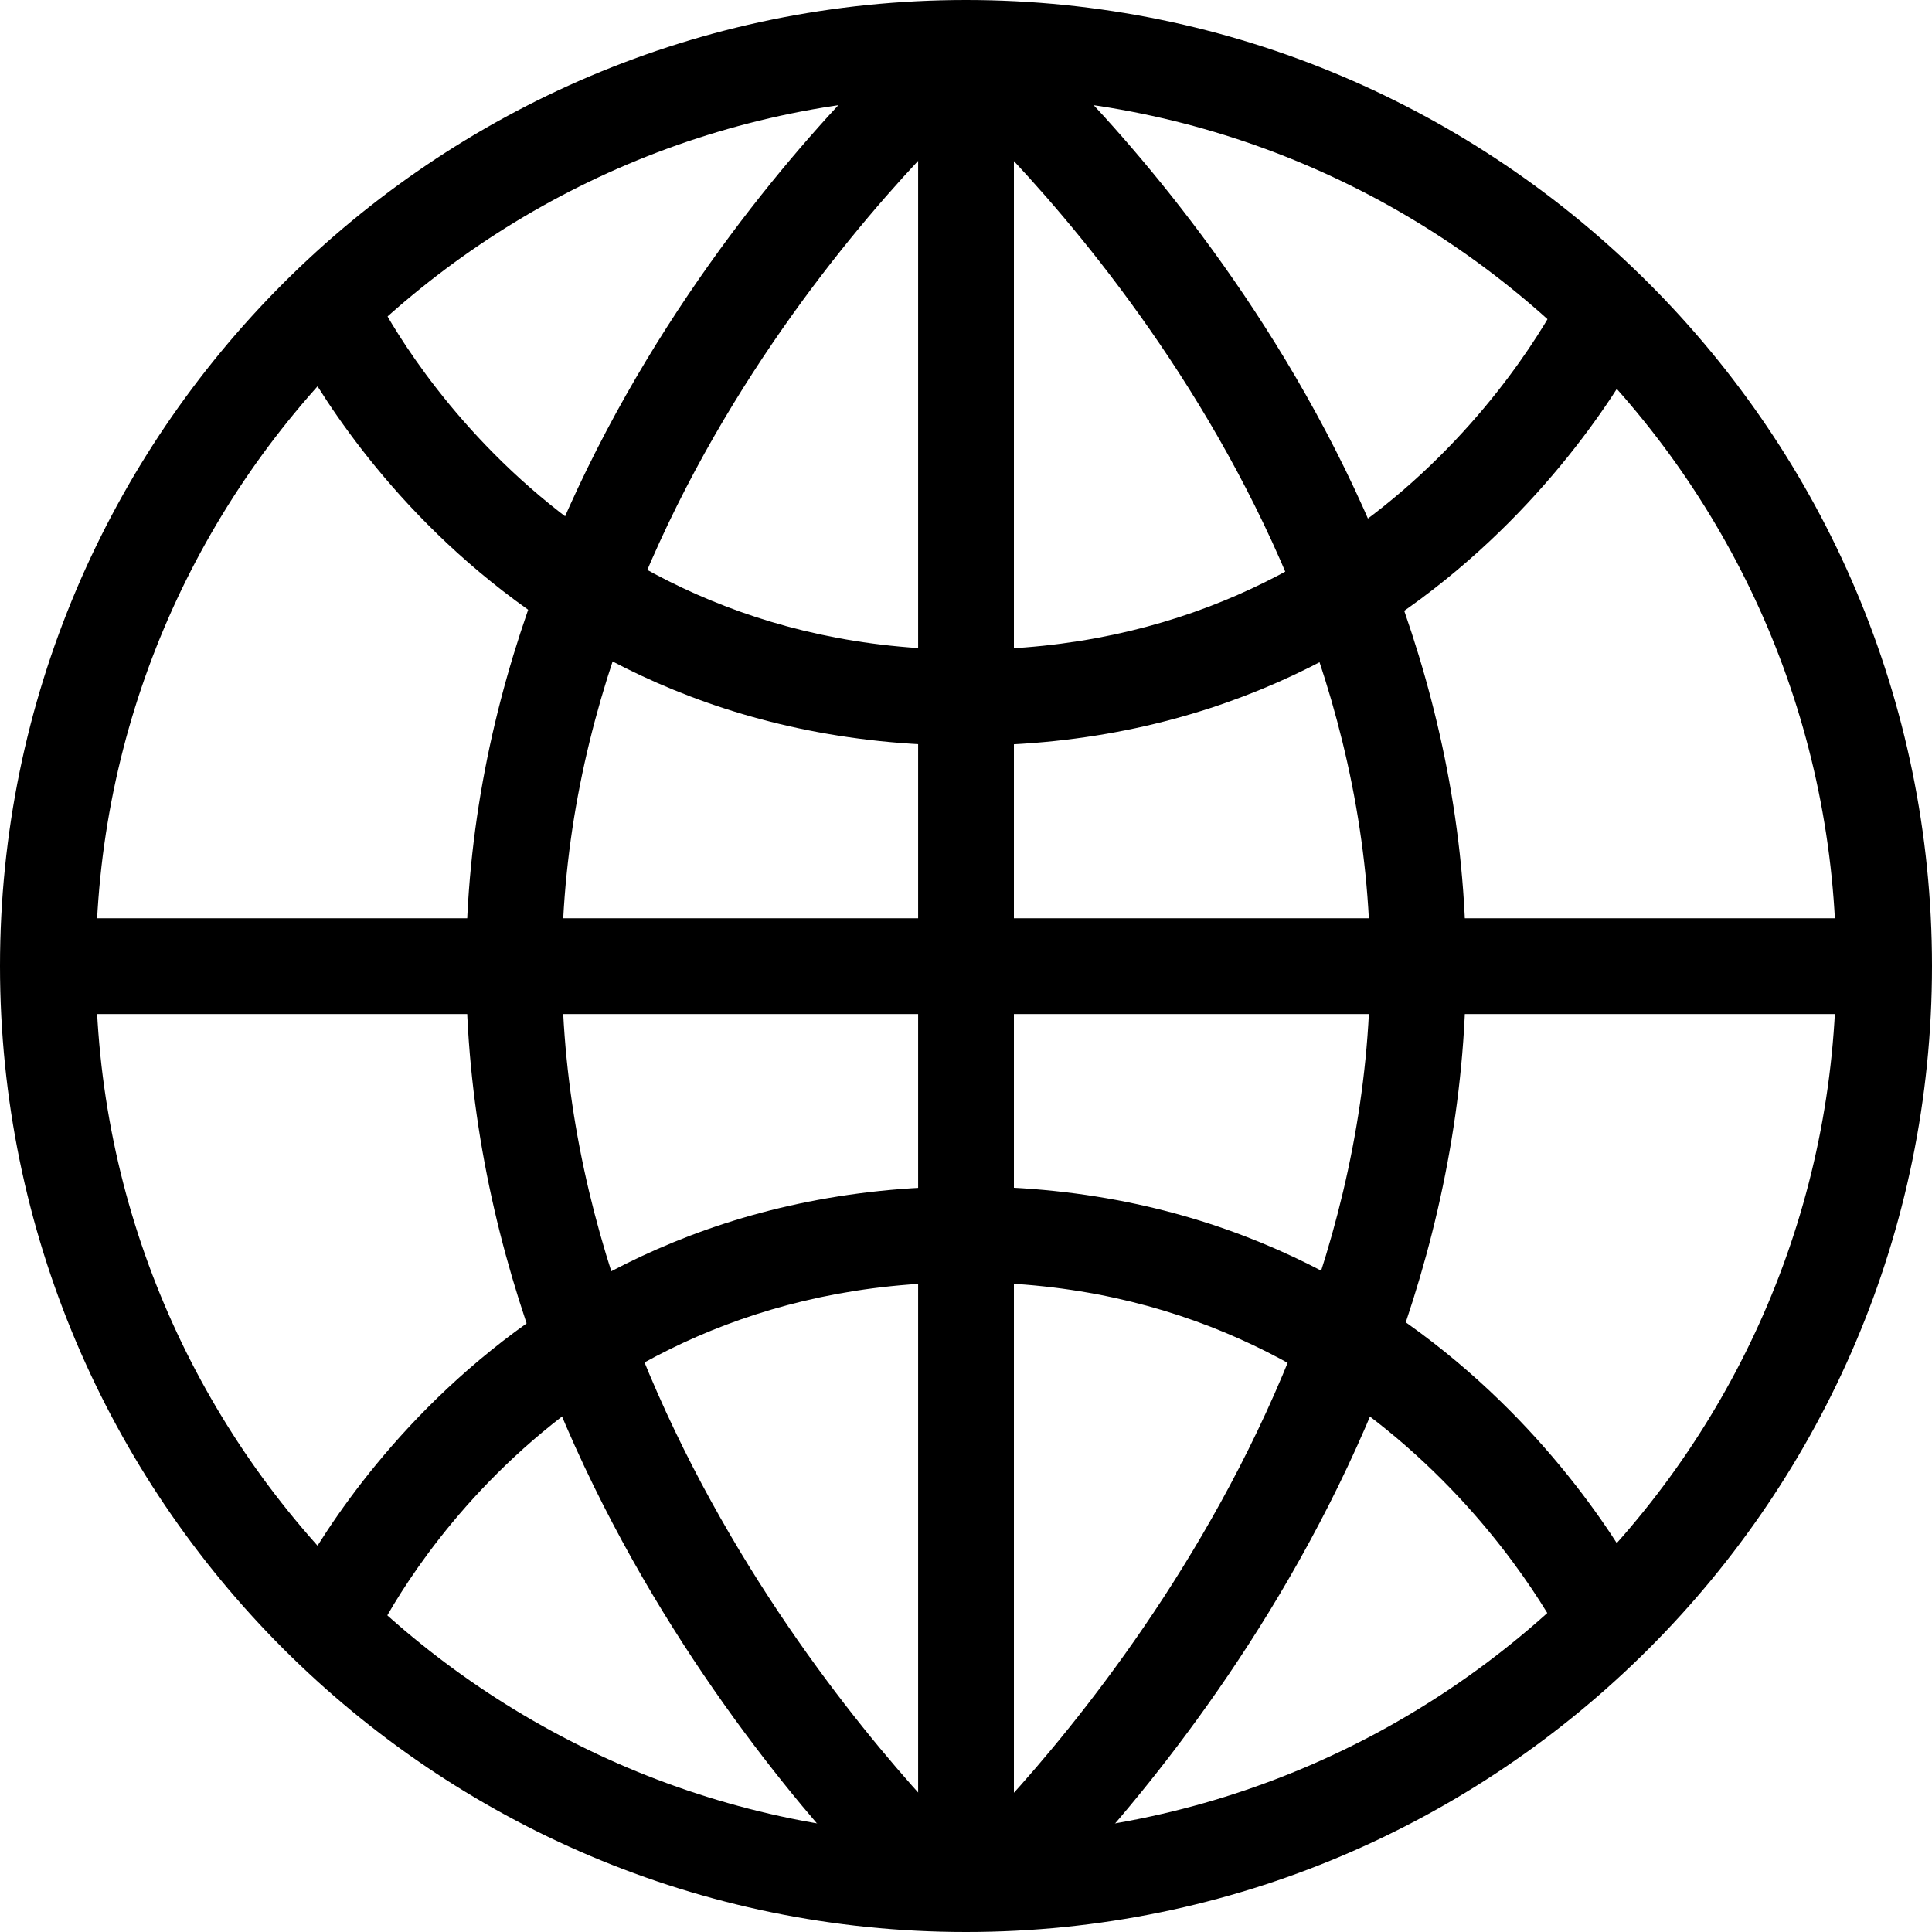
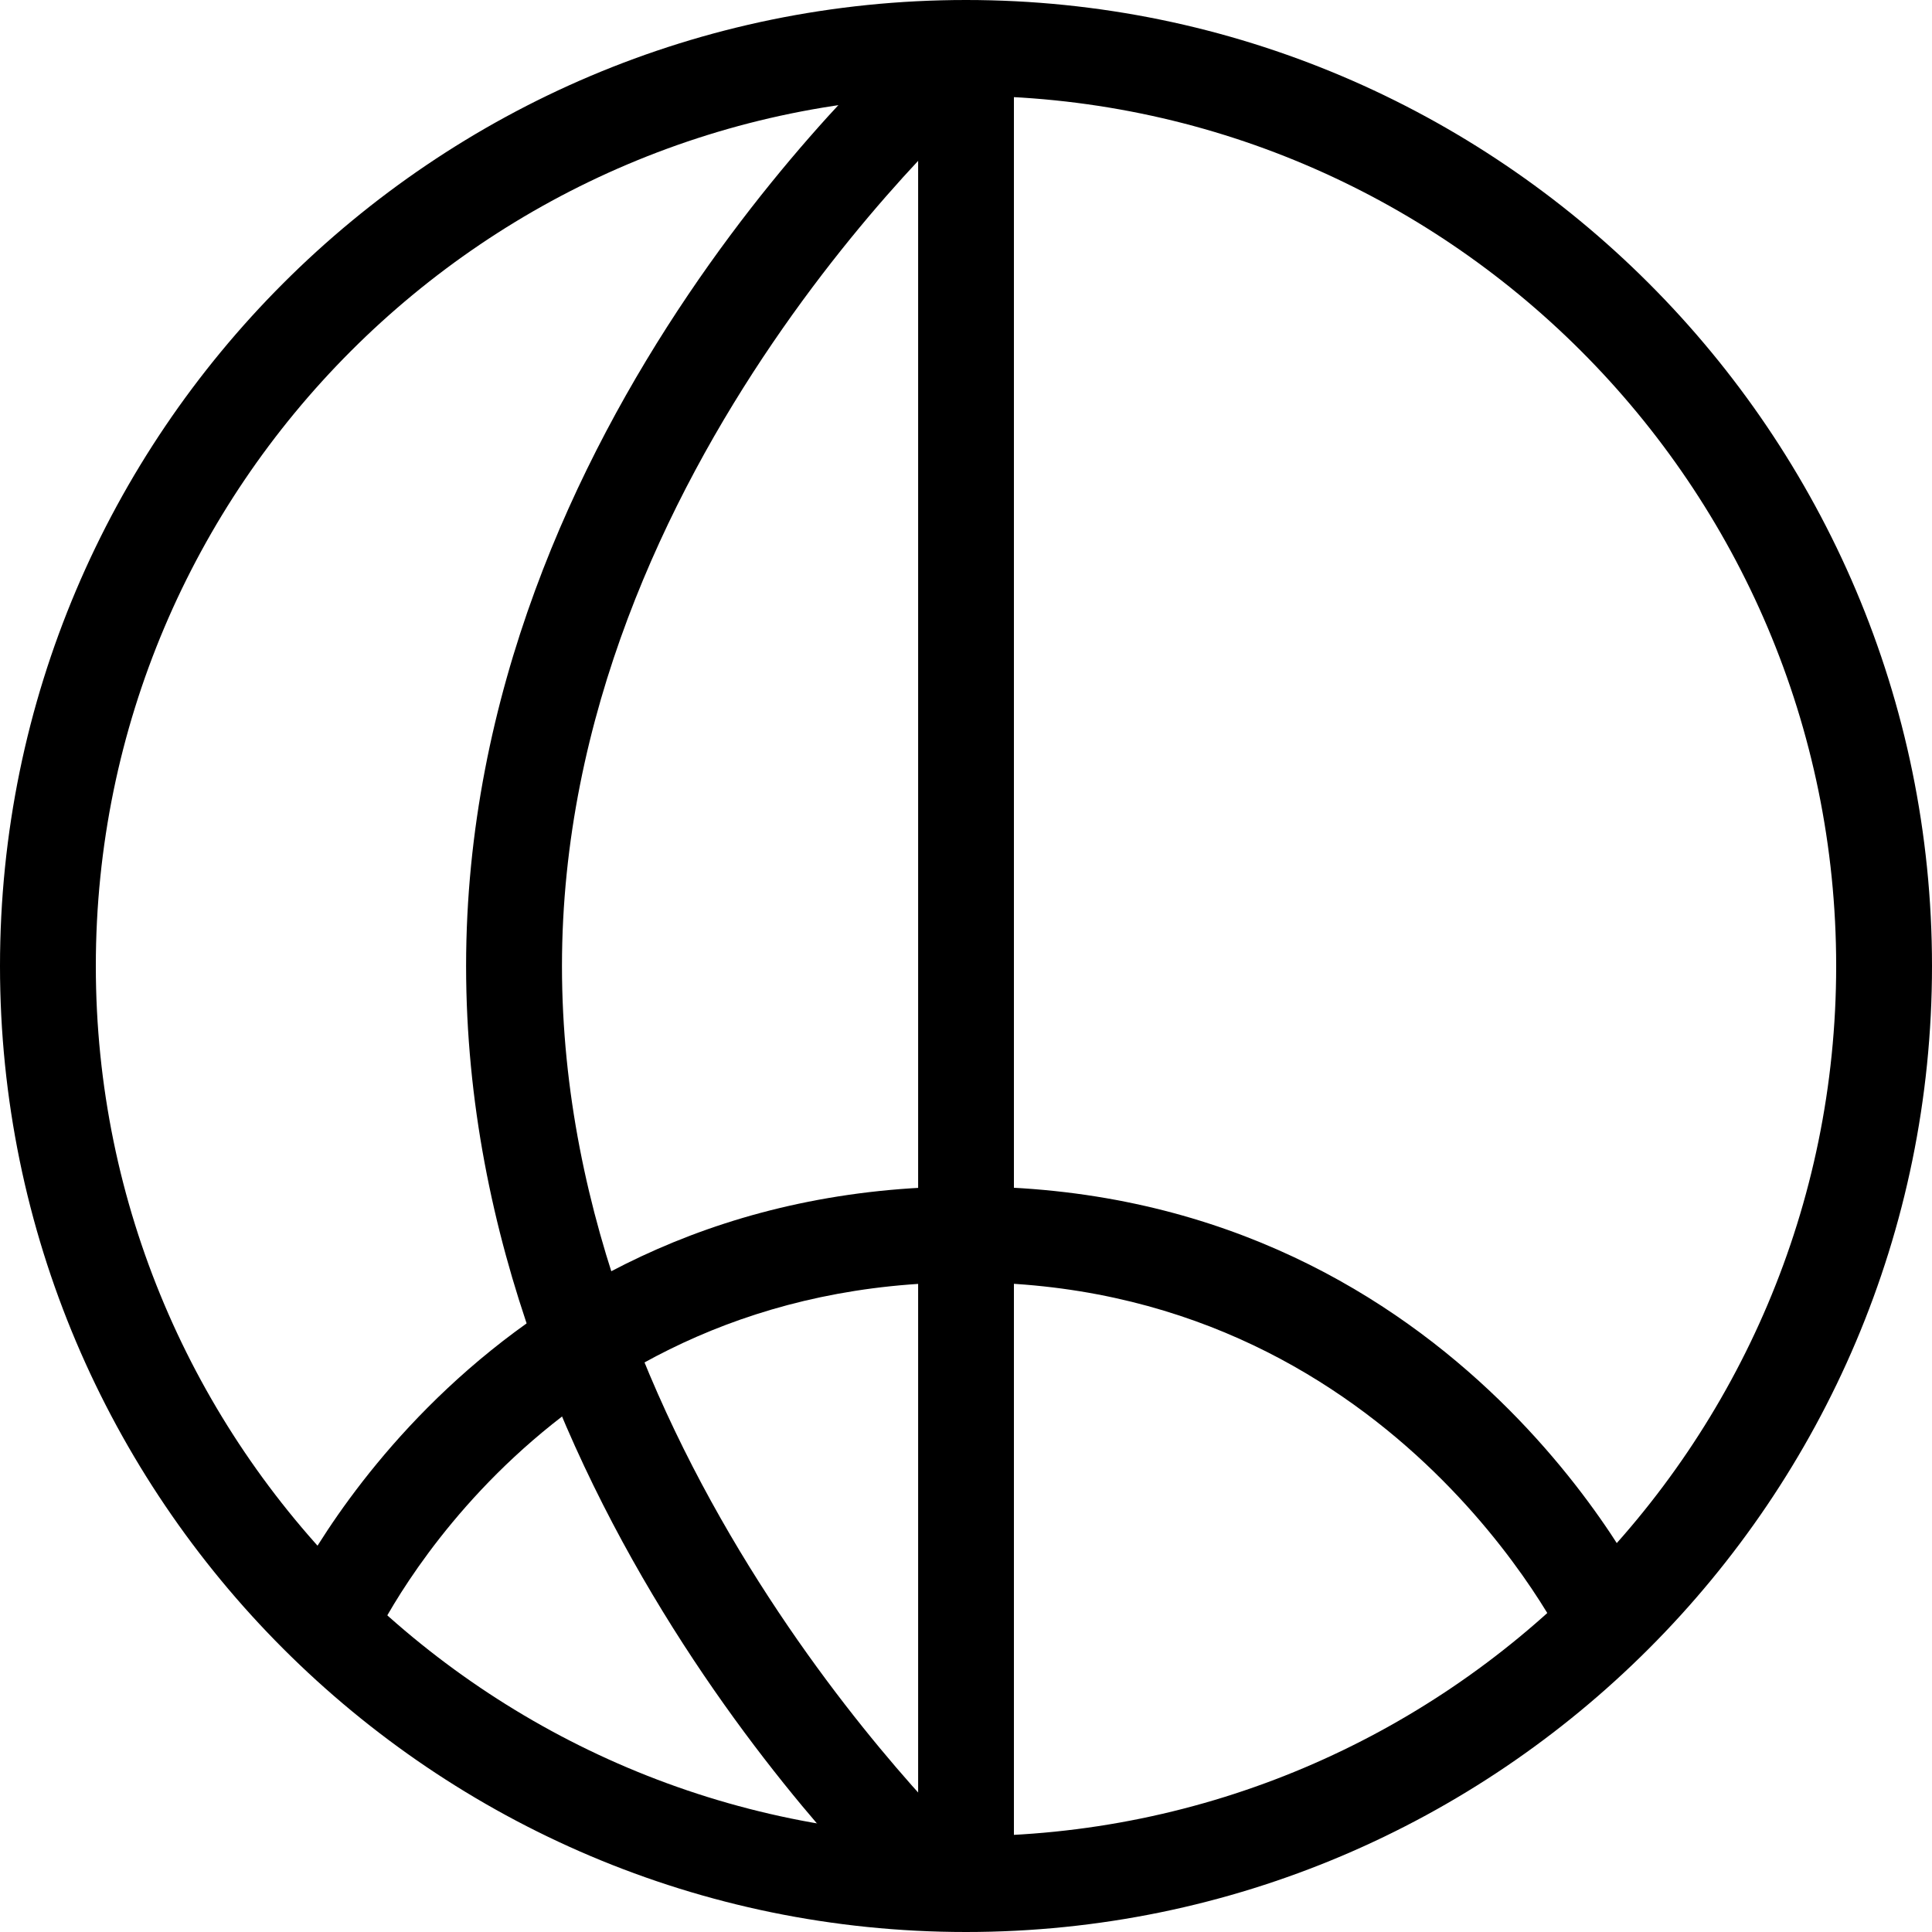
<svg xmlns="http://www.w3.org/2000/svg" width="40" height="40" viewBox="0 0 40 40" fill="none">
  <path d="M20 40C31.028 40 40 31.028 40 20C40 8.972 31.029 0 20 0C8.972 0 3.8147e-06 8.972 3.8147e-06 20C3.8147e-06 31.028 8.972 40 20 40ZM20 1.984C29.935 1.984 38.016 10.065 38.016 20C38.016 29.935 29.935 38.016 20 38.016C10.065 38.016 1.984 29.935 1.984 20C1.984 10.065 10.066 1.984 20 1.984Z" fill="black" />
  <path d="M19.009 0.42H20.992V38.58H19.009V0.42Z" fill="black" />
-   <path d="M0.582 19.012H39.038V20.995H0.582V19.012Z" fill="black" />
-   <path d="M20.023 15.436C30.058 15.436 34.059 7.094 34.225 6.738L32.428 5.899C32.427 5.899 32.427 5.9 32.427 5.901C32.268 6.236 28.75 13.451 20.022 13.451C11.242 13.451 7.752 6.062 7.718 5.987L5.915 6.815C6.077 7.167 9.984 15.436 20.023 15.436Z" fill="black" />
  <path d="M32.428 34.1L34.225 33.263C34.059 32.908 30.058 24.565 20.023 24.565C9.984 24.565 6.077 32.833 5.915 33.184L7.718 34.012C7.859 33.708 11.283 26.549 20.022 26.549C28.807 26.55 32.392 34.026 32.428 34.1Z" fill="black" />
-   <path d="M21.082 39.877C21.461 39.531 30.351 31.264 30.351 20C30.351 8.718 21.256 0.757 20.869 0.424L19.573 1.926C19.661 2.003 28.367 9.644 28.367 20.002C28.367 30.401 19.829 38.336 19.743 38.415L21.082 39.877Z" fill="black" />
  <path d="M18.919 39.877L20.259 38.414C20.173 38.335 11.635 30.375 11.635 20C11.635 9.619 20.339 2.002 20.427 1.926L19.133 0.423C18.745 0.756 9.65 8.717 9.65 20C9.65 31.265 18.541 39.532 18.919 39.877Z" fill="black" />
</svg>